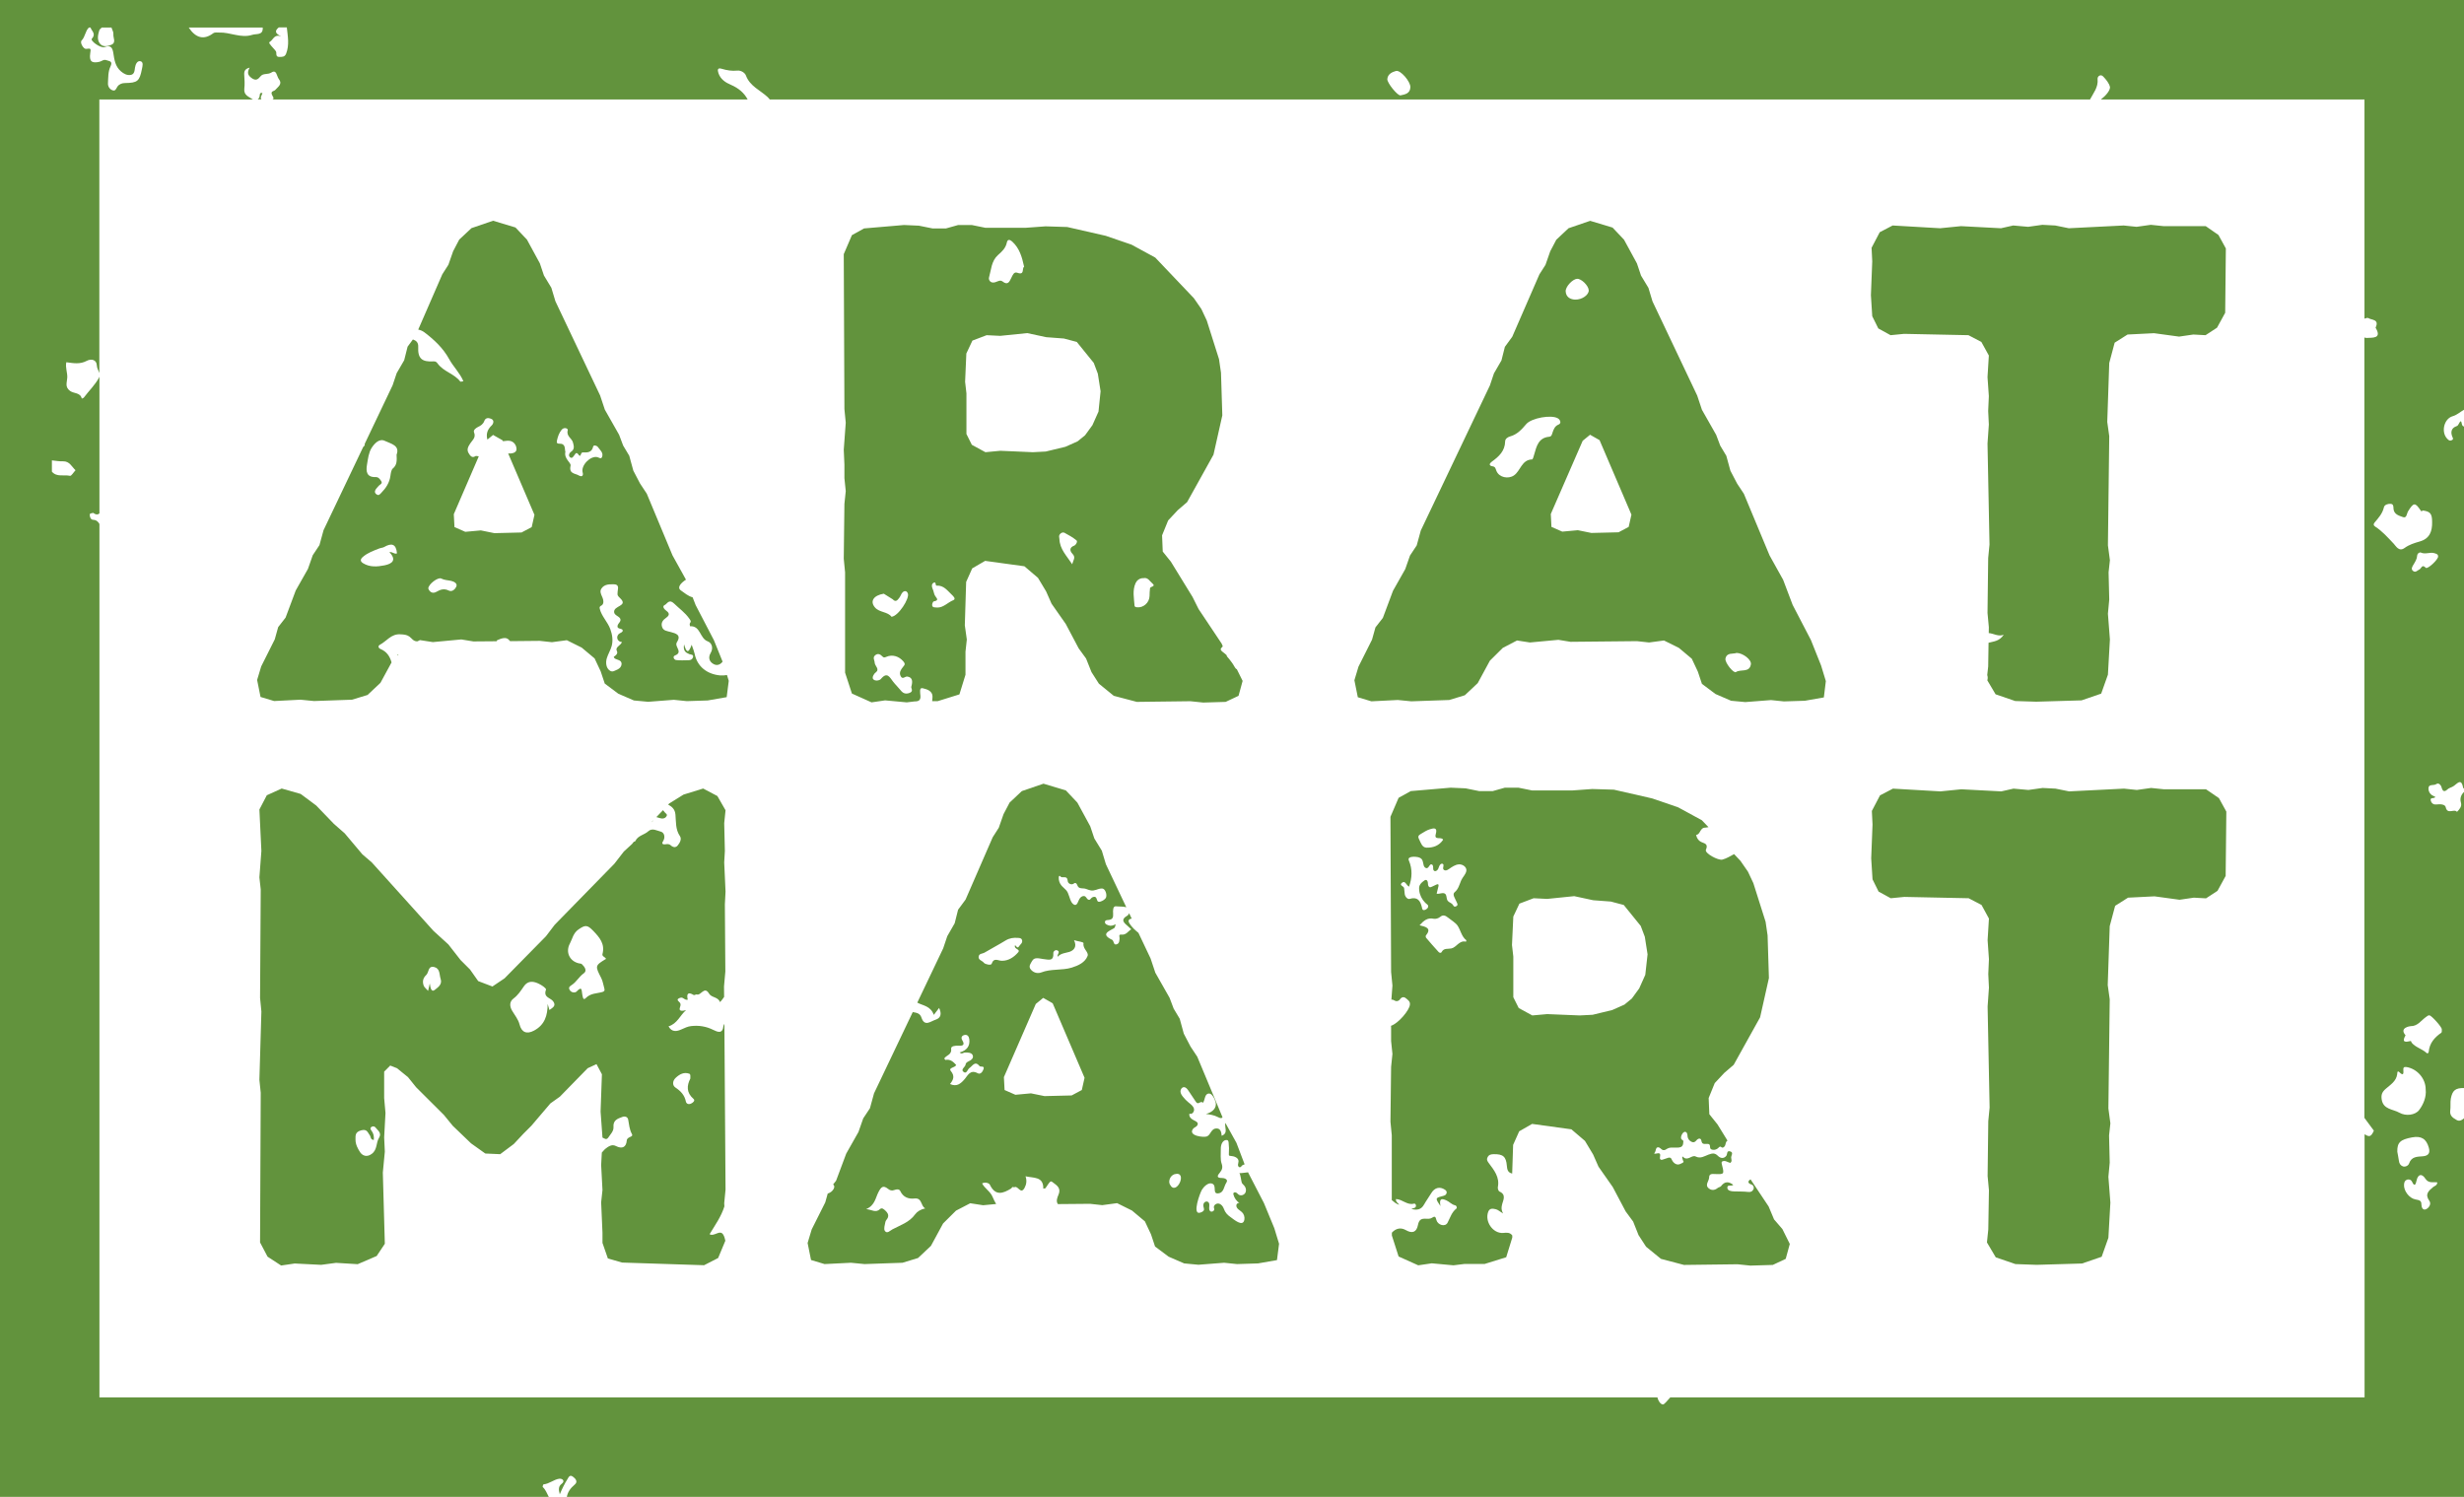
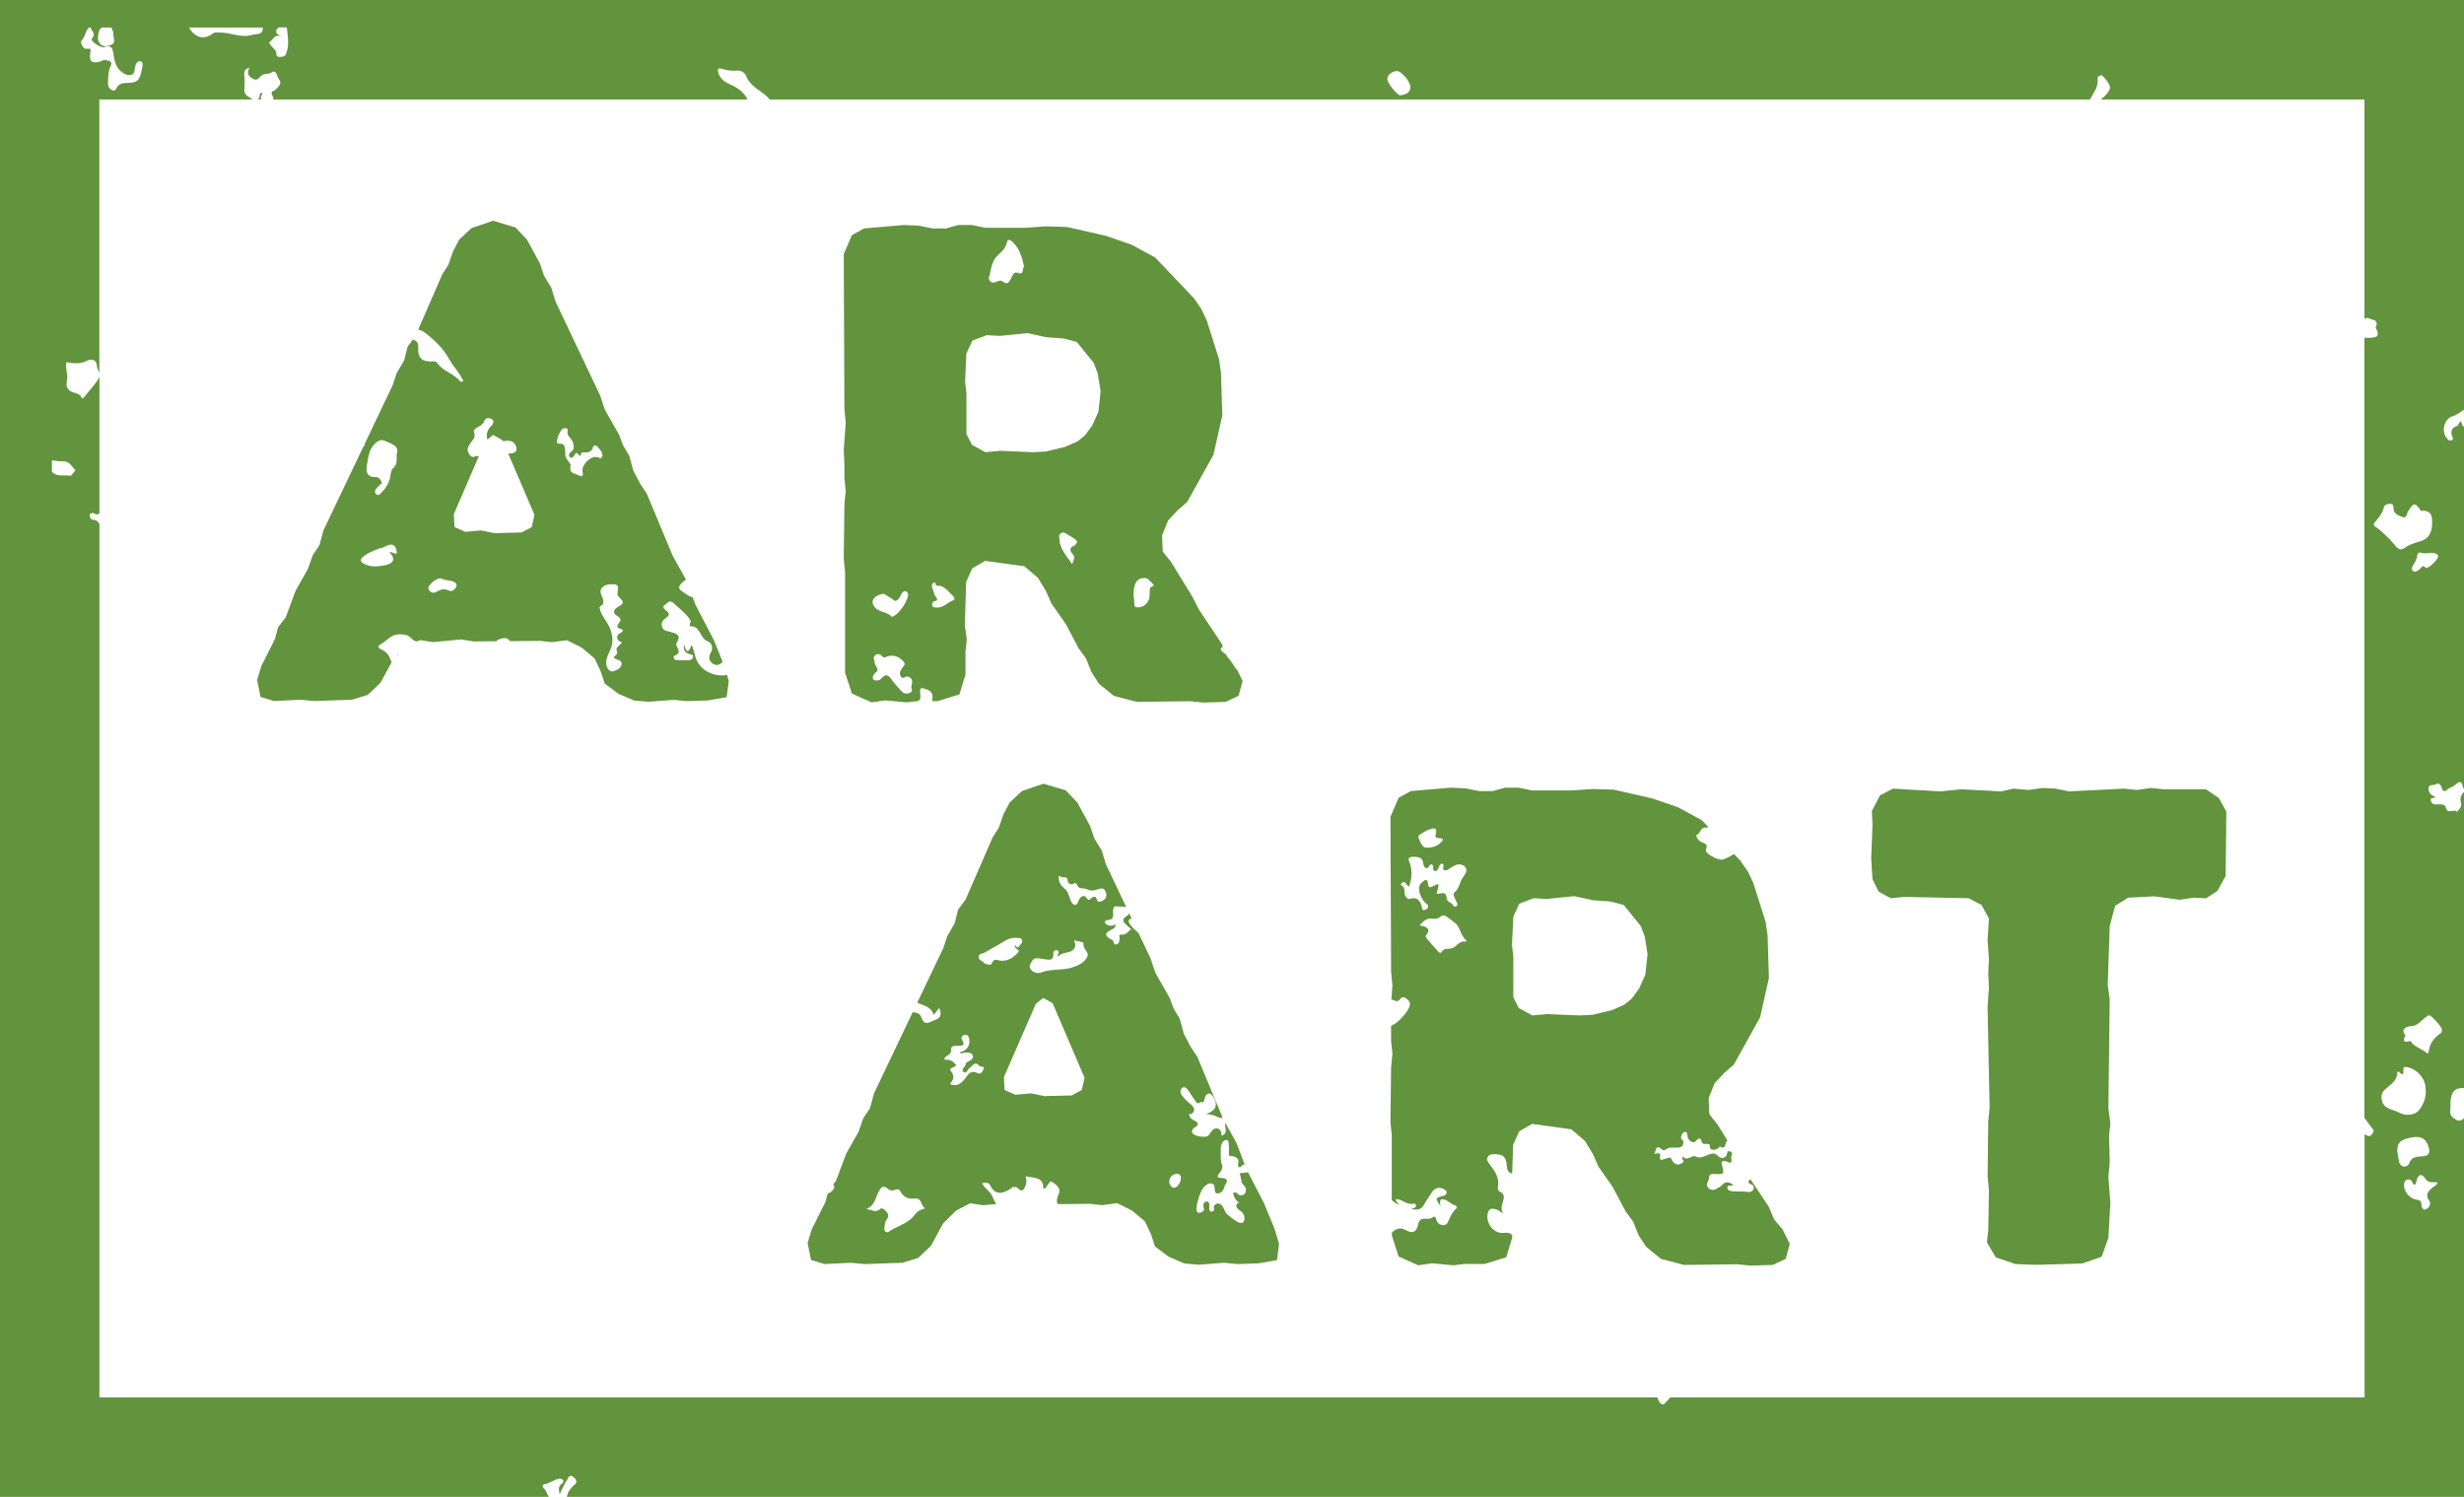
<svg xmlns="http://www.w3.org/2000/svg" width="265" height="161" viewBox="0 0 265 161" fill="none">
  <g clip-path="url(#clip0_64_607)">
    <path d="M216.755 135.961L214.643 135.237L213.694 133.634L213.837 132.246L213.908 128.02L213.765 126.489L213.837 120.589L213.98 119.13L213.765 108.269L213.908 106.228L213.837 104.768L213.908 103.165L213.765 101.124L213.908 98.797L213.112 97.337L211.724 96.612L204.806 96.469L203.347 96.612L202.041 95.898L201.388 94.581L201.245 92.325L201.388 88.681L201.316 87.222L202.194 85.547L203.582 84.823L208.684 85.119L210.939 84.894L215.235 85.119L216.551 84.823L218.153 84.966L219.684 84.751L221.071 84.823L222.531 85.119L228.429 84.823L229.816 84.966L231.347 84.751L232.735 84.894H237.255L238.643 85.844L239.439 87.293L239.367 94.213L238.49 95.816L237.255 96.623L235.939 96.551L234.408 96.776L231.714 96.408L228.867 96.551L227.48 97.429L226.898 99.613L226.684 105.952L226.898 107.483L226.755 119.221L226.969 120.824L226.827 122.131L226.898 125.05L226.755 126.581L226.969 129.347L226.755 133.134L226.031 135.175L223.918 135.9L219.041 136.043L216.755 135.961Z" fill="#62933D" />
    <path d="M42.714 70.41C42.755 70.42 42.755 70.461 42.765 70.492L42.867 70.39C42.816 70.41 42.765 70.4 42.714 70.41Z" fill="#62933D" />
    <path d="M40.929 69.808C40.663 69.695 40.643 69.461 40.857 69.349C41.582 68.971 42.071 68.154 43.071 68.226C43.429 68.246 43.724 68.256 44.02 68.46C44.296 68.654 44.449 69.001 44.898 68.981L45.163 68.848L46.551 69.063L49.612 68.777L50.918 68.991L53.408 68.971C53.439 68.94 53.418 68.889 53.459 68.869C53.837 68.695 54.429 68.44 54.745 68.838C54.786 68.889 54.827 68.91 54.867 68.961L58.051 68.93L59.357 69.073L60.959 68.859L62.561 69.655L63.949 70.818L64.602 72.207L65.041 73.523L66.5 74.615L68.174 75.34L69.704 75.483L72.469 75.269L73.857 75.412L76.112 75.34L78.153 74.983L78.378 73.227L78.184 72.605C77.949 72.645 77.704 72.666 77.439 72.645C76.051 72.513 74.98 71.706 74.704 70.308C74.653 70.063 74.551 69.828 74.388 69.349C74 70.451 73.786 70.043 73.571 69.308C73.449 70.012 73.745 70.196 74.143 70.359C74.286 70.42 74.623 70.369 74.531 70.696C74.469 70.9 74.296 71.012 74.061 71.012C73.612 71.012 73.153 71.053 72.704 70.992C72.49 70.961 72.306 70.614 72.592 70.502C73.153 70.287 73 69.981 72.837 69.624C72.755 69.44 72.674 69.267 72.806 69.063C73.306 68.277 72.663 68.124 72.143 67.981C71.755 67.868 71.326 67.868 71.194 67.399C71.071 66.95 71.316 66.674 71.663 66.429C71.99 66.194 72.041 65.96 71.663 65.694C71.459 65.541 71.153 65.215 71.51 65.061C71.745 64.959 71.949 64.388 72.49 64.908C73.041 65.449 73.684 65.888 74.143 66.552C74.306 66.786 74.347 66.838 74.194 67.042C74.143 67.103 74.214 67.358 74.214 67.358C75.357 67.287 75.245 68.665 76.112 68.981C76.541 69.134 76.755 69.685 76.429 70.237C76.143 70.716 76.275 71.165 76.735 71.421C77.112 71.635 77.469 71.492 77.714 71.165L76.786 68.869L74.816 65.082L74.49 64.245C74.01 64.122 73.612 63.775 73.235 63.51C72.786 63.204 73.194 62.724 73.775 62.346L72.326 59.733L69.561 53.098L68.837 52.006L68.112 50.618L67.674 49.016L67.02 47.923L66.582 46.76L65.051 44.065L64.541 42.534L59.735 32.408L59.296 30.949L58.5 29.632L58.061 28.325L56.673 25.773L55.439 24.467L53.031 23.742L50.704 24.538L49.388 25.773L48.735 27.019L48.224 28.478L47.571 29.499L44.98 35.45C45.204 35.501 45.429 35.583 45.633 35.736C46.694 36.542 47.643 37.42 48.306 38.624C48.745 39.431 49.449 40.094 49.837 41.003C49.704 41.023 49.541 41.084 49.5 41.033C48.857 40.196 47.735 39.982 47.102 39.145C46.969 38.961 46.867 38.849 46.633 38.869C45.367 38.951 44.918 38.553 44.98 37.308C45 36.828 44.755 36.634 44.408 36.511L43.837 37.287L43.469 38.747L42.663 40.135L42.224 41.442L39.224 47.74C39.265 47.862 39.173 47.995 39.061 48.076L34.796 57.028L34.357 58.631L33.633 59.723L33.123 61.183L31.806 63.51L30.714 66.429L29.918 67.45L29.551 68.767L28.092 71.676L27.653 73.135L28.02 74.963L29.48 75.401L32.316 75.258L33.776 75.401L37.857 75.258L39.531 74.748L40.918 73.442L42.112 71.247C41.929 70.594 41.592 70.083 40.929 69.808ZM65.163 62.928C65.429 62.836 65.725 62.836 66.01 62.846C66.112 62.846 66.225 62.857 66.316 62.908C66.561 63.061 66.449 63.387 66.429 63.612C66.388 64.051 66.408 64.061 66.704 64.347C67.612 65.225 65.939 65.112 66.051 65.868C66.102 66.235 66.735 66.307 66.735 66.674C66.735 66.827 66.612 66.96 66.52 67.082C66.429 67.205 66.357 67.399 66.459 67.511C66.592 67.664 66.929 67.593 66.969 67.797C67.01 67.971 66.765 68.052 66.612 68.144C66.429 68.256 66.337 68.501 66.398 68.705C66.459 68.91 66.674 69.063 66.888 69.052C66.786 69.4 66.225 69.563 66.306 69.92C66.326 69.992 66.367 70.043 66.378 70.114C66.429 70.339 66.204 70.522 66.01 70.645C66.051 70.88 66.347 70.91 66.571 71.012C66.633 71.043 66.694 71.073 66.745 71.124C66.908 71.298 66.867 71.594 66.714 71.778C66.561 71.962 66.337 72.053 66.112 72.145C66.02 72.186 65.918 72.227 65.816 72.217C65.735 72.217 65.653 72.176 65.582 72.125C65.184 71.859 65.123 71.278 65.255 70.818C65.388 70.359 65.663 69.941 65.786 69.481C65.949 68.879 65.847 68.236 65.633 67.654C65.347 66.888 64.694 66.266 64.51 65.5C64.49 65.419 64.469 65.327 64.52 65.255C64.561 65.184 64.653 65.153 64.725 65.102C64.949 64.939 64.918 64.582 64.816 64.326C64.714 64.061 64.551 63.806 64.592 63.52C64.653 63.245 64.898 63.02 65.163 62.928ZM60.408 46.219C60.673 45.902 61.112 46.086 61.061 46.27C60.878 46.923 61.51 47.137 61.623 47.597C61.704 47.934 61.847 48.311 61.408 48.597C61.265 48.689 61.071 48.995 61.316 49.189C61.531 49.352 61.653 49.118 61.776 48.954C61.918 48.76 61.99 48.577 62.245 48.934C62.49 49.261 62.408 48.648 62.684 48.658C63.153 48.679 63.653 48.699 63.796 48.025C63.837 47.852 64.184 47.903 64.306 48.087C64.531 48.403 64.918 48.689 64.755 49.138C64.653 49.424 64.418 49.209 64.245 49.169C63.5 48.995 62.459 50.057 62.663 50.812C62.704 50.965 62.724 51.118 62.592 51.2C62.52 51.241 62.367 51.21 62.286 51.159C61.898 50.894 61.153 51.016 61.367 50.077C61.439 49.771 60.633 49.342 60.806 48.597C60.704 48.291 60.878 47.699 60.143 47.719C59.857 47.729 59.867 47.556 59.898 47.392C59.99 46.964 60.123 46.566 60.408 46.219ZM51.49 49.087C51.378 49.066 51.255 49.026 51.133 49.056C50.796 49.301 50.571 49.046 50.388 48.719C50.163 48.332 50.378 47.995 50.571 47.699C50.816 47.321 51.214 47.066 50.98 46.494C50.888 46.27 51.163 46.045 51.408 45.923C51.704 45.79 51.959 45.617 52.082 45.29C52.214 44.912 52.531 44.933 52.796 45.035C53.214 45.188 53.051 45.596 52.888 45.749C52.367 46.239 52.276 46.739 52.418 47.28L53.031 46.78L54.051 47.362L54.092 47.454C54.255 47.444 54.418 47.413 54.571 47.403C55.214 47.362 55.531 47.842 55.551 48.281C55.571 48.699 55.071 48.811 54.653 48.77L57.48 55.375L57.184 56.691L56.092 57.273L53.173 57.345L51.714 57.049L50.041 57.202L48.878 56.691L48.806 55.303L51.49 49.087ZM47.449 62.224C47.806 62.407 48.163 62.397 48.52 62.479C48.827 62.55 49.214 62.744 49.082 63.081C48.99 63.316 48.653 63.714 48.265 63.52C47.765 63.275 47.378 63.398 46.939 63.653C46.51 63.898 46.194 63.663 46.061 63.295C46.071 62.836 47.112 62.05 47.449 62.224ZM39.469 49.985C39.571 49.373 39.643 48.699 39.959 48.189C40.245 47.74 40.776 47.117 41.398 47.423C42.01 47.719 43.041 47.903 42.653 48.903C42.684 49.546 42.704 50.006 42.255 50.383C42.071 50.536 42.031 50.904 41.99 51.179C41.888 51.925 41.51 52.496 40.99 53.027C40.827 53.19 40.735 53.323 40.51 53.18C40.255 53.017 40.296 52.802 40.439 52.588C40.52 52.476 40.633 52.384 40.724 52.261C40.847 52.098 41.194 52.037 40.99 51.731C40.847 51.516 40.704 51.302 40.388 51.312C39.418 51.343 39.347 50.69 39.469 49.985ZM39.051 60.58C38.704 60.366 38.755 60.131 39.031 59.897C39.551 59.447 40.194 59.223 40.827 58.978C40.99 58.917 41.173 58.917 41.316 58.835C42.082 58.396 42.602 58.457 42.694 59.519C42.398 59.641 42.224 59.325 41.878 59.386C42.694 60.243 42.173 60.642 41.357 60.805C40.582 60.958 39.786 61.029 39.051 60.58Z" fill="#62933D" />
    <path d="M91.622 74.595L93.735 75.544L95.194 75.33L97.52 75.544L98.367 75.442C98.377 75.442 98.388 75.442 98.398 75.442C98.816 75.442 99.031 75.299 98.99 74.83C98.969 74.534 98.837 73.921 99.235 74.023C99.622 74.126 100.347 74.268 100.286 75.024C100.265 75.167 100.255 75.289 100.255 75.412H100.857L103.184 74.687L103.837 72.574V70.094L103.98 68.787L103.765 67.256L103.908 62.591L104.561 61.132L105.949 60.325L110.173 60.907L111.633 62.152L112.51 63.612L113.092 64.929L114.622 67.113L116.01 69.736L116.806 70.829L117.388 72.288L118.184 73.534L119.786 74.84L122.265 75.493L128.02 75.422L129.408 75.565L131.816 75.493L133.204 74.84L133.643 73.237L133.02 71.982C132.908 71.951 132.816 71.798 132.735 71.655C132.592 71.38 132.388 71.135 132.204 70.89L131.969 70.614L131.898 70.441C131.673 70.206 131.133 69.961 131.326 69.726C131.378 69.665 131.439 69.583 131.51 69.512L131.388 69.226L128.908 65.51L128.255 64.204L125.929 60.417L125.051 59.325L124.98 57.58L125.633 55.977L126.653 54.885L127.673 54.007L130.51 48.903L131.459 44.677L131.316 40.084L131.102 38.624L129.786 34.47L129.204 33.235L128.398 32.071L124.245 27.703L121.694 26.314L118.929 25.365L114.775 24.416L112.449 24.344L110.337 24.498H105.969L104.51 24.201H103.051L101.745 24.569H100.286L98.826 24.273L97.225 24.201L92.928 24.569L91.622 25.294L90.745 27.335L90.816 44.004L90.959 45.463L90.745 48.373L90.816 49.975V51.435L90.959 52.823L90.816 54.201L90.745 60.101L90.888 61.56V72.349L91.622 74.595ZM122.133 62.714C122.255 62.448 122.551 62.163 122.99 62.183C123.459 62.081 123.663 62.53 123.949 62.765C124.347 63.091 123.714 63.071 123.684 63.265C123.643 63.541 123.643 63.837 123.633 64.112C123.612 64.827 122.959 65.398 122.286 65.317C122.163 65.306 122.031 65.276 122.02 65.153C121.959 64.337 121.775 63.5 122.133 62.714ZM115.52 58.692C114.969 58.896 115.071 59.284 115.337 59.56C115.735 59.968 115.418 60.244 115.316 60.693C114.714 59.774 113.98 59.07 113.939 57.977C113.929 57.814 113.857 57.651 113.969 57.488C114.102 57.304 114.306 57.212 114.5 57.314C114.949 57.559 115.398 57.804 115.786 58.131C115.908 58.243 115.735 58.61 115.52 58.692ZM107.327 27.437C107.755 27.06 108.163 26.692 108.286 26.08C108.367 25.712 108.602 25.753 108.857 25.978C109.643 26.692 109.918 27.641 110.143 28.693C109.878 28.836 110.245 29.642 109.408 29.336C109.041 29.203 108.908 29.601 108.765 29.887C108.571 30.285 108.398 30.724 107.827 30.275C107.571 30.071 107.275 30.285 107.031 30.357C106.52 30.51 106.296 30.101 106.367 29.846C106.602 29.03 106.612 28.08 107.327 27.437ZM103.929 38.022L104.582 36.634L106.112 36.052L107.571 36.124L110.48 35.828L112.52 36.267L114.418 36.41L115.806 36.777L117.633 39.033L118.071 40.196L118.367 42.085L118.143 44.269L117.49 45.729L116.694 46.821L115.888 47.474L114.582 48.056L112.469 48.566L111.082 48.638L107.582 48.485L105.98 48.638L104.52 47.842L103.939 46.678V42.309L103.796 41.064L103.929 38.022ZM100.388 62.693C100.704 62.489 100.571 62.989 100.724 62.989C101.52 62.938 101.908 63.551 102.398 64C102.551 64.143 102.827 64.429 102.531 64.551C101.929 64.796 101.469 65.357 100.816 65.347C100.561 65.317 100.306 65.378 100.255 65.123C100.224 64.98 100.337 64.694 100.429 64.684C101.092 64.561 100.673 64.306 100.541 64.041C100.429 63.816 100.408 63.541 100.296 63.316C100.184 63.061 100.194 62.816 100.388 62.693ZM98.01 73.86C97.949 73.993 98.306 74.36 97.806 74.534C97.367 74.687 97.102 74.554 96.847 74.228C96.602 73.921 96.306 73.646 96.061 73.329C95.694 72.87 95.428 72.196 94.735 73.033C94.592 73.197 94.092 73.299 93.898 73.033C93.786 72.87 93.928 72.523 94.194 72.319C94.643 71.972 94.092 71.635 94.071 71.278C94.061 70.992 93.816 70.727 94.133 70.471C94.418 70.237 94.684 70.379 94.877 70.584C95.031 70.747 95.112 70.737 95.306 70.655C96 70.349 96.684 70.604 97.133 71.114C97.408 71.431 97.296 71.513 97.102 71.757C96.898 72.013 96.673 72.329 96.857 72.707C97.061 73.146 97.347 72.727 97.582 72.768C98.153 72.86 98.173 73.288 98.01 73.86ZM95.051 63.857L96.01 64.459C96.357 64.837 96.551 64.51 96.735 64.275C96.867 64.102 96.928 63.847 97.082 63.704C97.265 63.53 97.51 63.52 97.633 63.816C97.867 64.347 96.602 66.296 95.877 66.337C95.48 65.786 94.582 65.888 94.112 65.347C93.52 64.674 93.959 64.031 95.051 63.857Z" fill="#62933D" />
-     <path d="M194.765 68.848L192.796 65.061L191.776 62.367L190.316 59.743L187.551 53.109L186.827 52.017L186.102 50.628L185.663 49.026L185.01 47.934L184.571 46.77L183.041 44.075L182.531 42.544L177.725 32.419L177.286 30.959L176.49 29.642L176.051 28.335L174.663 25.784L173.429 24.477L171.02 23.752L168.694 24.549L167.378 25.784L166.725 27.029L166.214 28.489L165.561 29.509L162.643 36.216L161.847 37.308L161.48 38.767L160.674 40.156L160.235 41.462L152.806 57.059L152.367 58.661L151.643 59.754L151.133 61.213L149.816 63.541L148.725 66.46L147.929 67.481L147.561 68.797L146.102 71.706L145.663 73.166L146.031 74.993L147.49 75.432L150.327 75.289L151.786 75.432L155.867 75.289L157.541 74.779L158.929 73.472L160.235 71.063L161.623 69.685L163.153 68.889L164.541 69.103L167.602 68.818L168.908 69.032L176.051 68.961L177.357 69.103L178.959 68.889L180.561 69.685L181.949 70.849L182.602 72.237L183.041 73.554L184.5 74.646L186.174 75.371L187.704 75.514L190.469 75.299L191.857 75.442L194.112 75.371L196.153 75.014L196.367 73.258L195.857 71.584L194.765 68.848ZM169.612 29.989C170.071 29.959 170.847 30.724 170.867 31.224C170.888 31.704 170.153 32.255 169.388 32.224C168.878 32.204 168.429 31.949 168.388 31.357C168.337 30.857 169.123 30.02 169.612 29.989ZM165 48.883C164.949 49.077 164.857 49.414 164.776 49.414C163.643 49.444 163.541 50.649 162.816 51.139C162.214 51.547 161.225 51.363 160.939 50.649C160.847 50.434 160.837 50.2 160.541 50.159C160.061 50.087 160.204 49.832 160.439 49.659C161.204 49.107 161.857 48.515 161.878 47.464C161.878 47.209 162.143 47.015 162.398 46.944C163.163 46.739 163.663 46.188 164.143 45.617C164.694 44.963 166.857 44.565 167.561 45.004C167.694 45.086 167.765 45.198 167.796 45.31C167.867 45.525 167.725 45.617 167.612 45.668C167.214 45.831 167.092 46.178 166.969 46.535C166.908 46.719 166.878 46.944 166.623 46.974C165.459 47.076 165.255 47.995 165 48.883ZM175.163 56.671L174.071 57.253L171.153 57.324L169.694 57.028L168.02 57.181L166.857 56.671L166.786 55.283L170.214 47.413L171.01 46.76L172.031 47.342L175.459 55.354L175.163 56.671ZM186.694 72.288C186.459 72.451 185.49 71.278 185.571 70.839C185.714 70.135 186.398 70.379 186.765 70.226C187.459 70.237 188.388 70.961 188.306 71.451C188.153 72.39 187.204 71.941 186.694 72.288Z" fill="#62933D" />
-     <path d="M237.225 24.324H232.704L231.316 24.181L229.786 24.395L228.398 24.253L222.5 24.549L221.041 24.253L219.653 24.181L218.122 24.395L216.52 24.253L215.204 24.549L210.908 24.324L208.653 24.549L203.551 24.253L202.163 24.977L201.286 26.651L201.357 28.111L201.214 31.755L201.357 34.011L202.01 35.328L203.327 36.052L204.786 35.909L211.704 36.052L213.092 36.777L213.898 38.237L213.755 40.564L213.898 42.605L213.827 44.208L213.898 45.668L213.755 47.709L213.969 58.57L213.827 60.029L213.755 65.929L213.898 67.46L213.888 68.093C214.388 68.124 214.939 68.511 215.5 68.266C215.02 68.991 214.408 68.981 213.867 69.134L213.827 71.686L213.725 72.605C213.786 72.788 213.796 72.972 213.735 73.176L214.623 74.677L216.735 75.401L218.99 75.473L223.867 75.33L225.98 74.605L226.704 72.564L226.918 68.777L226.704 66.011L226.847 64.48L226.776 61.56L226.918 60.254L226.704 58.651L226.847 46.913L226.633 45.382L226.847 39.043L227.429 36.859L228.816 35.981L231.663 35.838L234.357 36.205L235.888 35.981L237.204 36.052L238.439 35.246L239.316 33.643L239.388 26.723L238.592 25.273L237.225 24.324Z" fill="#62933D" />
-     <path d="M70.286 88.201L70.051 88.446C70.143 88.395 70.225 88.314 70.286 88.201Z" fill="#62933D" />
-     <path d="M77.235 135.308L78.01 133.45C77.959 133.226 77.908 133.001 77.796 132.818C77.439 132.185 76.816 133.052 76.316 132.746C76.908 131.766 77.571 130.848 77.908 129.755L77.888 129.419L78.031 127.959L77.908 110.127C77.878 110.198 77.816 110.259 77.806 110.341C77.725 111.25 77.163 110.994 76.704 110.77C75.949 110.392 75.163 110.27 74.337 110.362C73.959 110.402 73.633 110.566 73.286 110.719C72.775 110.954 72.255 111.035 71.898 110.392C72.847 110.106 73.133 109.208 73.786 108.647C73.469 108.728 72.99 108.81 73.112 108.422C73.225 108.055 73.255 107.942 72.969 107.687C72.755 107.493 72.969 107.361 73.204 107.31C73.5 107.238 73.622 107.606 73.969 107.524C73.826 106.932 73.959 106.626 74.612 107.024C74.684 107.065 74.847 106.932 74.939 106.962C75.398 107.116 75.745 106.003 76.265 106.881C76.531 107.32 77.225 107.207 77.439 107.789C77.602 107.616 77.745 107.422 77.878 107.228L77.867 106.095L78.01 104.492L77.959 97.276L78.031 95.898L77.888 92.764L77.959 91.529L77.888 88.538L78.031 87.15L77.153 85.619L75.623 84.813L73.51 85.466L71.98 86.415L71.857 86.538C72.255 86.762 72.592 87.017 72.643 87.62C72.714 88.385 72.633 89.212 73.123 89.927C73.347 90.253 73.112 90.661 72.877 90.947C72.663 91.202 72.367 91.141 72.122 90.906C71.949 90.753 71.755 90.784 71.551 90.814C71.286 90.845 71.133 90.753 71.306 90.488C71.592 90.049 71.429 89.549 71.092 89.457C70.684 89.355 70.143 89.018 69.725 89.406C69.296 89.804 68.622 89.855 68.337 90.447C68.296 90.519 68.235 90.529 68.163 90.539L67.969 90.784L67.092 91.59L66.071 92.907L59.663 99.46L58.714 100.705L54.265 105.227L52.959 106.105L51.429 105.523L50.551 104.278L49.531 103.257L48.224 101.583L46.622 100.124L39.99 92.764L38.969 91.886L37.071 89.63L35.908 88.61L34.01 86.64L32.337 85.394L30.296 84.813L28.694 85.537L27.898 87.068L28.112 91.519L27.898 94.367L28.041 95.673L27.969 107.33L28.112 108.79L27.898 116.149L28.041 117.527L27.969 133.634L28.776 135.165L30.235 136.115L31.694 135.9L34.541 136.043L36.143 135.829L38.469 135.972L40.51 135.094L41.388 133.777L41.173 126.122L41.388 123.866L41.316 122.335L41.459 119.711L41.316 118.109V115.261L41.969 114.608L42.694 114.894L43.877 115.853L44.755 116.945L47.745 119.926L48.694 121.089L50.663 122.978L52.194 124.07L53.796 124.141L55.255 123.049L56.276 121.957L57.153 121.079L59.194 118.68L60.214 117.956L63.204 114.894L64.153 114.455L64.735 115.547L64.592 119.558L64.796 122.355C65 122.437 65.204 122.661 65.418 122.355C65.653 121.998 66.01 121.671 65.98 121.222C65.918 120.487 66.429 120.314 66.949 120.13C67.235 120.028 67.51 120.14 67.561 120.426C67.663 120.947 67.684 121.467 67.959 121.967C68.163 122.335 67.439 122.222 67.408 122.672C67.347 123.386 66.929 123.621 66.214 123.253C65.786 123.039 65.398 123.335 65.071 123.59C64.949 123.692 64.847 123.856 64.725 123.968L64.653 125.305L64.796 128L64.653 129.317L64.796 132.593V133.685L65.377 135.359L66.908 135.798L75.725 136.084L77.235 135.308ZM40.765 122.376C40.429 122.906 40.602 123.641 39.99 124.101C39.439 124.519 38.969 124.284 38.735 123.937C38.49 123.57 38.235 123.1 38.235 122.59C38.235 122.141 38.173 121.763 38.837 121.579C39.48 121.406 39.531 121.794 39.765 122.1C39.898 122.263 39.816 122.59 40.204 122.61C40.235 122.243 40.184 121.906 39.949 121.61C39.857 121.488 39.786 121.345 39.918 121.232C40.071 121.11 40.276 121.12 40.388 121.273C40.622 121.59 41.092 121.855 40.765 122.376ZM46.755 106.473C46.418 106.748 46.286 106.299 46.224 105.778C46.133 106.177 46.102 106.33 46.041 106.575C45.847 106.35 45.643 106.207 45.571 106.023C45.418 105.595 45.469 105.217 45.847 104.86C46.143 104.584 46.01 103.849 46.704 104.013C47.347 104.176 47.235 104.809 47.388 105.278C47.602 105.911 47.061 106.217 46.755 106.473ZM59.092 108.636C59.02 108.392 58.959 108.187 58.898 107.983C58.898 109.229 58.582 110.239 57.429 110.851C56.643 111.27 56.092 111.035 55.877 110.188C55.735 109.627 55.357 109.188 55.071 108.698C54.776 108.187 54.806 107.708 55.235 107.391C55.714 107.034 56.02 106.554 56.337 106.095C56.633 105.666 56.99 105.544 57.429 105.625C57.98 105.727 58.786 106.289 58.724 106.442C58.398 107.299 59.214 107.31 59.49 107.697C59.847 108.187 59.449 108.371 59.092 108.636ZM64.663 105.197C64.837 105.544 64.888 105.952 65 106.33C65.061 106.544 64.99 106.636 64.786 106.697C64.184 106.871 63.531 106.809 63 107.35C62.694 107.667 62.673 107.177 62.622 106.952C62.541 106.615 62.653 105.962 62.01 106.646C61.867 106.799 61.449 106.799 61.265 106.473C61.092 106.177 61.327 106.054 61.51 105.932C62.01 105.595 62.286 105.033 62.786 104.686C63.173 104.411 62.878 103.982 62.582 103.706C62.51 103.635 62.367 103.635 62.255 103.614C61.245 103.38 60.796 102.39 61.296 101.471C61.571 100.961 61.633 100.379 62.214 99.971C62.939 99.47 63.163 99.46 63.796 100.113C64.49 100.838 65.082 101.522 64.796 102.614C64.725 102.88 65.092 102.92 65.174 103.135C63.98 103.859 63.99 103.89 64.663 105.197ZM74.316 118.701C74.051 118.823 73.816 118.721 73.765 118.476C73.623 117.782 73.214 117.354 72.633 116.966C72.306 116.741 72.306 116.272 72.674 115.925C73.092 115.537 73.561 115.281 74.133 115.486C74.296 115.547 74.235 115.792 74.245 116.006C73.857 116.772 73.806 117.517 74.582 118.191C74.796 118.364 74.551 118.599 74.316 118.701Z" fill="#62933D" />
-     <path d="M71.194 88.038C71.398 88.058 71.602 87.957 71.694 87.773C71.806 87.569 71.571 87.487 71.48 87.354C71.418 87.283 71.367 87.211 71.306 87.14L70.592 87.885C70.796 87.936 70.99 88.018 71.194 88.038Z" fill="#62933D" />
    <path d="M135.939 129.408L134.225 126.091C133.908 126.122 133.592 126.183 133.276 126.183C133.408 126.183 133.5 127.132 133.561 127.234C133.653 127.377 133.796 127.479 133.888 127.622C134.031 127.836 134.051 128.143 133.898 128.347C133.745 128.561 133.429 128.633 133.214 128.49C133.122 128.428 133.051 128.326 132.949 128.275C132.847 128.224 132.694 128.234 132.653 128.337C132.633 128.388 132.643 128.439 132.653 128.479C132.745 128.857 132.99 129.194 133.316 129.408C133.174 129.327 132.98 129.47 132.969 129.643C132.949 129.806 133.051 129.96 133.184 130.072C133.306 130.184 133.459 130.266 133.571 130.378C133.786 130.582 133.888 130.909 133.827 131.205C133.663 132.011 132.704 131.164 132.357 130.919C132 130.674 131.765 130.419 131.622 130.011C131.531 129.755 131.347 129.521 131.092 129.459C130.827 129.398 130.52 129.612 130.551 129.878C130.561 129.939 130.582 129.99 130.592 130.051C130.602 130.256 130.316 130.398 130.163 130.276C129.888 130.051 130.225 129.51 129.939 129.286C129.806 129.184 129.612 129.235 129.51 129.357C129.408 129.48 129.398 129.664 129.439 129.817C129.459 129.908 129.5 130 129.49 130.102C129.459 130.296 129.235 130.388 129.041 130.439C128.214 130.654 129.031 128.347 129.276 127.949C129.459 127.653 129.918 127.173 130.327 127.295C130.929 127.479 130.347 128.408 130.99 128.357C131.653 128.306 131.612 127.612 131.888 127.214C132.174 126.805 131.571 126.693 131.439 126.703C130.745 126.714 130.959 126.397 131.204 126.111C131.449 125.815 131.52 125.54 131.388 125.162C131.225 124.723 131.306 124.049 131.296 123.58C131.286 123.182 131.439 122.692 131.837 122.62C131.908 122.61 131.99 122.61 132.051 122.661C132.102 122.712 132.122 122.784 132.133 122.855C132.184 123.274 132.194 123.702 132.163 124.121C132.163 124.172 132.153 124.243 132.194 124.284C132.225 124.315 132.276 124.325 132.327 124.325C132.714 124.346 133.194 124.509 133.204 124.897C133.204 125.019 133.153 125.142 133.143 125.274C133.133 125.397 133.214 125.55 133.337 125.55C133.439 125.55 133.51 125.448 133.582 125.366C133.653 125.285 133.765 125.285 133.857 125.234L132.98 122.927L131.786 120.773C131.663 121.242 132.143 121.875 131.388 122.161C131.367 121.804 131.276 121.396 130.888 121.375C130.225 121.345 130.245 122.059 129.796 122.233C129.439 122.365 127.765 122.171 128.296 121.436C128.378 121.314 128.531 121.253 128.643 121.171C128.765 121.079 128.857 120.936 128.806 120.793C128.776 120.732 128.725 120.681 128.663 120.64C128.49 120.528 128.296 120.457 128.133 120.324C127.969 120.191 127.857 119.977 127.929 119.783C128.204 119.916 128.49 119.538 128.408 119.252C128.337 118.956 128.061 118.772 127.827 118.578C127.612 118.395 127.408 118.201 127.235 117.976C127.102 117.813 126.969 117.619 126.959 117.405C126.949 117.19 127.092 116.955 127.306 116.935C127.531 116.915 127.694 117.129 127.816 117.313C128.082 117.701 128.347 118.099 128.602 118.487C128.653 118.558 128.704 118.629 128.786 118.65C128.888 118.68 128.99 118.609 129.092 118.558C129.194 118.517 129.347 118.517 129.367 118.629C129.612 118.313 129.541 117.731 129.929 117.629C130.235 117.547 130.469 117.894 130.602 118.18C130.684 118.364 130.765 118.558 130.765 118.762C130.765 119.364 130.184 119.691 129.694 119.813C130.133 119.875 130.582 119.936 130.98 120.15C131.265 120.303 131.418 120.283 131.48 120.171L128.765 113.658L128.041 112.566L127.316 111.178L126.878 109.576L126.225 108.483L125.786 107.32L124.255 104.625L123.745 103.094L122.439 100.338C122.082 100.042 121.725 99.736 121.469 99.317C121.286 99.021 121.398 98.837 121.714 98.807L121.439 98.225C121.388 98.317 121.337 98.429 121.276 98.46C120.388 98.97 120.969 99.307 121.378 99.685C121.459 99.756 121.541 99.838 121.663 99.95C121.306 100.175 121.122 100.583 120.602 100.522C120.245 100.481 120.439 100.807 120.408 100.971C120.378 101.206 120.388 101.45 120.133 101.553C119.776 101.695 119.816 101.338 119.694 101.175C119.674 101.154 119.663 101.114 119.643 101.103C118.327 100.481 119.225 100.175 119.827 99.828C119.867 99.797 119.898 99.736 119.918 99.685C119.939 99.634 119.949 99.572 119.99 99.409C119.694 99.562 119.449 99.623 119.204 99.521C119.051 99.46 118.847 99.399 118.837 99.205C118.816 98.97 119.041 98.96 119.204 98.95C119.653 98.909 119.745 98.695 119.714 98.256C119.694 97.99 119.674 97.439 120.02 97.48C120.378 97.521 120.786 97.48 121.133 97.582L118.939 92.958L118.5 91.498L117.694 90.182L117.255 88.875L115.867 86.323L114.633 85.017L112.225 84.292L109.898 85.088L108.582 86.323L107.929 87.569L107.418 89.028L106.765 90.049L103.847 96.755L103.041 97.847L102.674 99.307L101.878 100.695L101.439 102.002L98.653 107.84C99.275 108.177 100.082 108.187 100.429 109.157C100.653 108.871 100.806 108.667 101 108.412C101.306 109.065 101.184 109.504 100.592 109.688C100.082 109.851 99.439 110.464 99.102 109.453C98.949 108.994 98.612 108.932 98.184 108.861C98.184 108.861 98.174 108.861 98.163 108.861L94 117.598L93.561 119.201L92.837 120.293L92.327 121.753L91.01 124.08L89.918 126.999L89.602 127.397C89.725 127.5 89.786 127.653 89.653 127.887C89.52 128.122 89.306 128.286 89.02 128.377L88.755 129.327L87.296 132.236L86.857 133.695L87.225 135.523L88.684 135.961L91.52 135.819L92.98 135.961L97.061 135.819L98.735 135.308L100.122 134.002L101.429 131.593L102.816 130.215L104.347 129.419L105.735 129.633L107.133 129.5C107 129.255 106.857 129.01 106.755 128.745C106.52 128.153 105.918 127.847 105.622 127.285C105.99 127.101 106.388 127.265 106.459 127.428C107.061 128.673 107.878 128.367 108.755 127.826C108.796 127.775 108.837 127.724 108.878 127.673C108.959 127.673 109.061 127.714 109.133 127.683C109.5 127.53 109.776 128.51 110.184 127.775C110.398 127.387 110.449 126.979 110.296 126.52C111.174 126.724 112.235 126.52 112.204 127.847C112.337 127.816 112.418 127.826 112.439 127.796C112.959 127.02 112.98 126.989 113.204 127.153C113.663 127.5 114.174 127.785 113.816 128.561C113.714 128.796 113.551 129.214 113.776 129.51L117.235 129.48L118.541 129.623L120.143 129.408L121.745 130.204L123.133 131.368L123.786 132.756L124.225 134.073L125.684 135.165L127.357 135.89L128.888 136.033L131.653 135.819L133.041 135.961L135.296 135.89L137.337 135.533L137.561 133.777L137.051 132.103L135.939 129.408ZM98.418 130.613C97.806 131.47 96.847 131.766 95.98 132.226C95.725 132.358 95.408 132.746 95.163 132.389C95.02 132.175 95.163 131.746 95.225 131.419C95.255 131.266 95.418 131.133 95.48 130.98C95.612 130.664 95.449 130.429 95.235 130.225C95.061 130.062 94.847 129.857 94.643 130.051C94.174 130.49 93.775 130.102 93.153 130.051C94.102 129.653 94.153 128.837 94.48 128.214C94.755 127.683 94.969 127.449 95.49 127.857C95.714 128.041 95.918 128.102 96.204 127.99C96.418 127.908 96.714 127.867 96.827 128.112C97.143 128.786 97.725 128.98 98.357 128.908C99.204 128.816 99 129.725 99.51 129.97C99.01 130.082 98.643 130.307 98.418 130.613ZM105.776 114.996C105.684 115.271 105.449 115.598 105.153 115.435C104.316 114.985 104.071 115.72 103.704 116.118C103.286 116.578 102.898 116.915 102.174 116.598C102.531 116.139 102.714 115.751 102.265 115.2C101.959 114.822 102.725 114.853 102.837 114.546C102.531 114.21 102.204 113.893 101.674 114.005C101.633 113.954 101.592 113.903 101.551 113.852C101.765 113.485 102.388 113.465 102.296 112.791C102.255 112.505 102.765 112.454 103.092 112.474C103.551 112.505 103.796 112.393 103.5 111.903C103.316 111.597 103.439 111.392 103.725 111.321C104.031 111.25 104.204 111.464 104.245 111.76C104.347 112.525 103.969 112.985 103.214 113.199C103.418 113.424 103.602 113.22 103.755 113.209C104.092 113.189 104.48 113.22 104.602 113.475C104.755 113.791 104.469 114.026 104.143 114.169C104.02 114.22 103.857 114.363 103.857 114.455C103.857 114.771 103.255 115.006 103.643 115.302C103.969 115.537 104.051 115.016 104.265 114.873C104.612 114.649 104.847 114.046 105.367 114.679C105.48 114.781 105.908 114.598 105.776 114.996ZM106.643 103.676C106.582 103.849 105.949 103.727 105.816 103.553C105.643 103.318 105.184 103.267 105.255 102.869C105.316 102.543 105.653 102.594 105.867 102.471C106.622 102.022 107.408 101.614 108.153 101.154C108.571 100.899 109.01 100.838 109.469 100.879C109.633 100.889 109.827 100.879 109.908 101.083C110.041 101.43 109.694 101.593 109.571 101.818C109.449 102.043 109.286 101.767 109.174 101.655C108.98 102.114 109.806 102.073 109.5 102.43C109.061 102.941 108.48 103.339 107.776 103.339C107.357 103.359 106.898 102.931 106.643 103.676ZM116.347 117.241L115.255 117.823L112.337 117.894L110.878 117.598L109.204 117.752L108.041 117.241L107.969 115.853L111.398 107.983L112.194 107.33L113.214 107.912L116.643 115.924L116.347 117.241ZM115.265 104.074C114.204 104.4 113.051 104.176 111.98 104.594C111.622 104.727 111.194 104.656 110.878 104.298C110.551 103.931 110.878 103.604 110.99 103.38C111.245 102.88 111.806 103.114 112.225 103.155C112.786 103.216 113.337 103.431 113.286 102.502C113.276 102.349 113.49 102.114 113.725 102.226C114.061 102.39 113.684 102.614 113.745 102.91C114.112 102.512 114.592 102.512 115.02 102.379C115.439 102.236 115.878 101.879 115.51 101.124C115.99 101.277 116.551 101.297 116.531 101.461C116.429 102.053 117.122 102.41 116.969 102.818C116.704 103.523 115.959 103.859 115.265 104.074ZM118.357 96.969C118.276 97 118.184 97.01 118.112 96.98C117.959 96.898 117.98 96.653 117.867 96.531C117.827 96.49 117.776 96.459 117.714 96.459C117.582 96.449 117.418 96.531 117.327 96.643C117.286 96.694 117.245 96.755 117.184 96.775C117.092 96.806 116.99 96.745 116.918 96.663C116.857 96.582 116.806 96.49 116.725 96.428C116.551 96.306 116.306 96.408 116.174 96.571C116.041 96.735 115.98 96.939 115.888 97.123C115.847 97.204 115.786 97.286 115.704 97.317C115.531 97.378 115.367 97.215 115.265 97.072C115 96.663 114.969 96.081 114.663 95.745C114.5 95.561 114.286 95.408 114.133 95.214C113.939 94.969 113.847 94.652 113.867 94.346C113.867 94.285 113.908 94.193 113.969 94.203C114.01 94.203 114.031 94.254 114.061 94.285C114.225 94.448 114.551 94.264 114.714 94.428C114.827 94.53 114.806 94.693 114.847 94.836C114.929 95.081 115.265 95.193 115.48 95.04C115.51 95.02 115.541 94.989 115.582 94.979C115.674 94.948 115.776 95.02 115.816 95.112C115.867 95.193 115.888 95.296 115.949 95.377C116.133 95.622 116.52 95.5 116.806 95.612C117.255 95.775 117.429 95.857 117.898 95.704C118.112 95.632 118.48 95.479 118.694 95.622C118.939 95.785 119.071 96.316 118.929 96.582C118.806 96.765 118.582 96.898 118.357 96.969ZM125.816 127.387C125.735 127.234 125.735 127.04 125.786 126.877C125.796 126.846 125.806 126.805 125.816 126.775C125.908 126.55 126.092 126.367 126.316 126.295C127.827 125.877 126.5 128.755 125.816 127.387Z" fill="#62933D" />
    <path d="M190.796 131.154L190.214 129.766L188.275 126.857C188.102 126.918 187.806 127.234 188.377 127.408C188.571 127.469 188.673 127.704 188.582 127.908C188.49 128.122 188.326 128.234 188.031 128.204C187.52 128.143 187 128.163 186.48 128.143C186.184 128.132 185.806 128.081 185.775 127.775C185.735 127.357 186.235 127.632 186.408 127.438C185.928 127.071 185.5 127.04 185.102 127.571C185.031 127.673 184.837 127.694 184.735 127.775C184.428 128.03 184.082 128.061 183.786 127.826C183.306 127.449 183.816 127.04 183.816 126.632C183.816 126.254 184.112 126.254 184.439 126.275C185.439 126.316 185.449 126.295 185.204 125.325C185.173 125.183 185.102 124.989 185.224 124.927C185.531 124.764 185.806 125.019 186.092 125.08C186.316 124.907 186.194 124.682 186.184 124.509C186.173 124.284 186.469 123.968 186.092 123.845C185.673 123.713 185.796 124.141 185.663 124.315C185.398 124.652 185.031 124.59 184.775 124.335C184.429 123.988 184.184 124.029 183.735 124.192C183.337 124.335 182.898 124.662 182.357 124.386C181.959 124.182 181.49 124.948 181 124.417C180.806 124.254 181.041 125.04 181.082 124.907C181.02 125.101 180.949 125.06 180.755 125.172C180.377 125.387 179.99 125.142 179.806 124.744C179.775 124.682 179.755 124.611 179.694 124.56C179.592 124.478 179.439 124.509 179.316 124.56C179.163 124.611 179.01 124.662 178.857 124.713C178.775 124.744 178.673 124.774 178.592 124.713C178.408 124.59 178.653 124.243 178.5 124.09C178.347 123.937 178.041 124.192 177.888 124.039C178.071 123.958 178.041 123.662 178.143 123.498C178.163 123.457 178.194 123.427 178.245 123.417C178.357 123.366 178.48 123.437 178.571 123.509C178.663 123.58 178.755 123.682 178.867 123.702C179.041 123.743 179.194 123.621 179.347 123.529C179.775 123.284 180.592 123.6 180.898 123.284C181.02 123.161 181.031 122.968 181.041 122.804C181.041 122.763 181.041 122.723 181.02 122.682C180.99 122.631 180.928 122.61 180.877 122.569C180.724 122.447 180.796 122.192 180.888 122.018C180.969 121.875 181.102 121.702 181.265 121.743C181.367 121.763 181.439 121.865 181.459 121.967C181.49 122.069 181.49 122.171 181.5 122.273C181.541 122.498 181.694 122.702 181.908 122.804C182 122.845 182.102 122.876 182.194 122.845C182.326 122.814 182.408 122.692 182.51 122.59C182.612 122.498 182.765 122.416 182.877 122.498C183.01 122.59 182.969 122.804 183.071 122.937C183.153 123.039 183.306 123.049 183.428 123.039C184.265 122.947 183.622 123.56 184.173 123.662C184.408 123.713 184.663 123.621 184.826 123.447C184.898 123.366 185 123.264 185.133 123.386C185.255 123.519 185.48 123.366 185.541 123.192C185.602 123.019 185.602 122.814 185.755 122.702C185.775 122.692 185.786 122.702 185.796 122.692L184.714 120.936L183.837 119.844L183.765 118.099L184.418 116.496L185.439 115.404L186.459 114.526L189.296 109.422L190.245 105.197L190.102 100.603L189.888 99.144L188.571 94.989L187.99 93.754L187.184 92.591L186.5 91.866C186.112 92.07 185.704 92.335 185.235 92.458C184.796 92.57 183.306 91.774 183.469 91.396C183.714 90.845 183.418 90.733 183.082 90.61C182.684 90.467 182.51 90.182 182.408 89.804C182.898 89.763 182.806 89.018 183.398 89.018C183.51 89.018 183.622 88.977 183.745 88.967L183.031 88.222L180.48 86.834L177.714 85.884L177.194 85.762L173.571 84.935L171.245 84.864L169.133 85.017H164.765L163.306 84.721H161.847L160.541 85.088H159.082L157.622 84.792L156.02 84.721L151.724 85.088L150.418 85.813L149.541 87.854L149.612 104.543L149.755 106.003L149.643 107.524C149.735 107.514 149.847 107.524 150 107.626C150.163 107.728 150.408 107.697 150.551 107.503C150.735 107.238 150.969 107.177 151.204 107.371C151.408 107.544 151.684 107.708 151.633 108.055C151.602 108.636 150.398 110.076 149.602 110.331L149.612 110.515V111.974L149.755 113.362L149.612 114.751L149.541 120.65L149.684 122.11V129.082C149.918 129.276 150.143 129.48 150.49 129.592C150.377 129.398 150.092 129.286 150.133 128.969C150.826 128.98 151.337 129.664 152.071 129.459C152.184 129.429 152.286 129.541 152.286 129.674C152.286 129.97 152 129.919 151.786 130.031C152.398 130.194 152.847 130.113 153.153 129.561C153.388 129.143 153.684 128.745 153.929 128.337C154.286 127.734 154.847 127.591 155.398 127.959C155.52 128.041 155.622 128.153 155.582 128.316C155.51 128.582 155.286 128.612 155.051 128.673C154.367 128.847 154.357 128.898 154.918 129.725C154.786 128.98 154.959 128.847 155.541 129.102C155.888 129.255 156.122 129.561 156.5 129.643C156.663 129.674 156.724 129.929 156.633 129.99C156.122 130.388 155.969 130.97 155.684 131.511C155.429 132.001 154.633 131.776 154.48 131.215C154.408 130.95 154.367 130.746 154.051 130.96C153.816 131.123 153.551 131.093 153.296 131.082C152.806 131.062 152.602 131.246 152.5 131.756C152.347 132.542 151.888 132.705 151.194 132.307C150.673 132.011 150.143 132.093 149.694 132.583V132.889L150.418 135.145L152.531 136.094L153.99 135.88L156.316 136.094L157.48 135.951H159.663L161.99 135.227L162.643 133.114V132.879C162.367 132.522 162.031 132.583 161.653 132.613C160.551 132.685 159.653 131.368 160.061 130.327C160.224 129.909 160.582 130 160.867 130.062C161.102 130.113 161.296 130.307 161.653 130.521C161.459 130.153 161.469 129.908 161.531 129.623C161.622 129.143 162.071 128.51 161.255 128.153C161.153 128.102 161.061 127.836 161.092 127.683C161.306 126.612 160.684 125.856 160.112 125.091C159.969 124.897 159.857 124.733 159.99 124.468C160.133 124.182 160.367 124.152 160.633 124.141C161.653 124.121 161.98 124.397 162.061 125.397C162.092 125.795 162.163 126.122 162.633 126.224L162.735 123.141L163.388 121.681L164.775 120.885L169 121.467L170.459 122.712L171.337 124.172L171.918 125.489L173.449 127.673L174.837 130.296L175.643 131.389L176.224 132.848L177.031 134.093L178.633 135.4L181.112 136.053L186.867 135.982L188.255 136.125L190.663 136.053L192.051 135.4L192.49 133.797L191.694 132.195L190.796 131.154ZM152.816 89.692C153.133 89.508 153.439 89.294 153.786 89.192C154.163 89.079 154.633 88.947 154.418 89.702C154.204 90.447 155.041 89.937 155.204 90.325C154.786 90.957 154.133 91.192 153.418 91.172C152.949 91.151 152.826 90.692 152.633 90.294C152.439 89.947 152.582 89.835 152.816 89.692ZM157.663 101.287C156.939 101.103 156.663 101.889 156.092 102.012C155.714 102.094 155.275 101.94 155.041 102.41C154.99 102.522 154.816 102.492 154.735 102.41C154.275 101.91 153.826 101.399 153.388 100.879C153.337 100.828 153.316 100.685 153.347 100.634C154 99.828 153.357 99.685 152.673 99.521C153.133 99.001 153.541 98.684 154.173 98.817C154.398 98.858 154.673 98.797 154.898 98.613C155.184 98.368 155.449 98.46 155.735 98.695C156.082 98.97 156.551 99.256 156.755 99.552C157.092 100.042 157.173 100.726 157.704 101.134C157.714 101.144 157.673 101.236 157.663 101.287ZM157.143 94.704C156.959 95.142 156.837 95.653 156.449 95.959C156.153 96.194 156.51 96.653 156.643 96.99C156.704 97.133 156.847 97.327 156.653 97.449C156.337 97.653 156.316 97.347 156.163 97.215C155.949 97.041 155.714 97.031 155.622 96.725C155.561 96.531 155.582 96.275 155.429 96.143C155.194 95.939 154.816 96.194 154.51 96.122C154.571 95.857 154.643 95.591 154.704 95.316C154.724 95.244 154.724 95.142 154.663 95.112C154.612 95.091 154.561 95.112 154.51 95.132C154.347 95.214 154.173 95.285 154.01 95.367C153.929 95.408 153.837 95.449 153.755 95.418C153.602 95.367 153.582 95.173 153.571 95.01C153.571 94.846 153.5 94.642 153.347 94.642C153.275 94.642 153.214 94.683 153.163 94.724C152.959 94.867 152.765 95.03 152.673 95.255C152.612 95.418 152.612 95.602 152.633 95.775C152.694 96.275 152.929 96.745 153.286 97.102C153.449 97.266 153.643 97.317 153.592 97.551C153.551 97.725 153.296 97.898 153.133 97.888C152.949 97.888 152.949 97.684 152.918 97.561C152.745 96.857 152.439 96.428 151.592 96.684C151.398 96.745 151.092 96.459 151.071 96.112C151.061 95.918 151.031 95.714 151.01 95.52C150.98 95.306 150.418 95.224 150.796 94.938C151.133 94.683 151.224 95.193 151.541 95.367C151.867 94.438 151.929 93.509 151.52 92.55C151.306 92.05 152.296 92.141 152.5 92.192C153.051 92.335 152.99 92.601 153.122 93.101C153.173 93.264 153.337 93.427 153.5 93.366C153.704 93.285 153.755 92.927 153.959 92.968C154.092 92.989 154.133 93.152 154.133 93.285C154.133 93.417 154.122 93.57 154.224 93.652C154.367 93.775 154.592 93.632 154.673 93.458C154.755 93.285 154.786 93.081 154.929 92.958C155 92.897 155.112 92.866 155.184 92.927C155.337 93.04 155.153 93.305 155.224 93.479C155.265 93.591 155.408 93.632 155.52 93.621C155.633 93.601 155.735 93.54 155.837 93.468C156.163 93.244 156.51 92.989 156.918 92.968C157.316 92.948 157.765 93.264 157.704 93.662C157.663 94.02 157.286 94.356 157.143 94.704ZM176.949 104.85L176.296 106.309L175.5 107.401L174.704 108.055L173.398 108.636L171.286 109.147L169.898 109.218L166.398 109.075L164.796 109.218L163.337 108.422L162.755 107.258V102.89L162.612 101.644L162.755 98.582L163.408 97.194L164.939 96.612L166.398 96.684L169.306 96.388L171.347 96.827L173.245 96.969L174.633 97.337L176.459 99.593L176.898 100.756L177.194 102.645L176.949 104.85Z" fill="#62933D" />
    <path d="M28.225 10.003C27.918 9.952 27.949 10.136 27.929 10.309C27.908 10.493 27.816 10.605 27.714 10.687H28.122C27.939 10.483 28.174 10.238 28.225 10.003Z" fill="#62933D" />
    <path d="M264.173 120.446C263.806 120.232 263.449 120.007 263.52 119.456C263.582 119.028 263.51 118.589 263.582 118.17C263.755 117.262 264.092 117.017 265 117.027V85.18C264.694 85.486 264.531 85.844 264.673 86.344C264.786 86.742 264.52 87.048 264.245 87.324C263.949 86.936 263.214 87.671 263.031 86.813C262.959 86.497 262.429 86.476 262.031 86.527C261.755 86.558 261.531 86.436 261.439 86.15C261.286 85.69 261.816 85.956 261.918 85.711C261.786 85.639 261.653 85.599 261.541 85.517C261.255 85.313 261.133 84.956 261.194 84.68C261.275 84.323 261.765 84.527 262.041 84.323C262.255 84.169 262.52 84.415 262.592 84.7C262.704 85.109 262.878 85.231 263.235 84.894C263.398 84.741 263.643 84.7 263.837 84.578C264.245 84.333 264.714 83.598 264.908 84.751C264.908 84.772 264.949 84.782 265 84.802V45.872C264.724 45.831 264.796 45.494 264.673 45.3C264.429 45.412 264.469 45.749 264.194 45.841C263.653 46.025 263.541 46.453 263.735 46.954C263.806 47.127 263.908 47.239 263.673 47.352C263.469 47.454 263.347 47.342 263.224 47.219C262.5 46.515 262.827 45.045 263.775 44.769C264.245 44.637 264.592 44.3 265.01 44.065V0H0V161H59.02C58.827 160.633 58.684 160.224 58.367 159.938C58.337 159.908 58.418 159.653 58.459 159.653C59.071 159.602 59.541 159.142 60.133 159.05C60.265 159.03 60.449 159.071 60.531 159.163C60.673 159.326 60.541 159.5 60.398 159.602C60.082 159.847 60.041 160.163 60.204 160.724C60.48 160.061 60.724 159.591 61 159.142C61.163 158.877 61.265 158.581 61.612 158.826C61.898 159.03 62.184 159.367 61.816 159.673C61.327 160.081 61.041 160.52 60.959 161.02H265V120.283C264.765 120.477 264.51 120.65 264.173 120.446ZM262.214 59.856C262.235 60.182 261.071 61.264 260.888 61.07C260.48 60.632 260.408 61.152 260.214 61.244C259.99 61.346 259.796 61.622 259.531 61.417C259.255 61.213 259.439 60.938 259.571 60.723C259.745 60.427 259.939 60.142 259.959 59.784C259.969 59.519 260.235 59.376 260.347 59.427C260.837 59.662 261.337 59.355 261.816 59.498C262.02 59.57 262.214 59.59 262.214 59.856ZM150.133 7.635C150.622 7.502 151.694 8.768 151.684 9.37C151.663 10.064 151.112 10.156 150.622 10.258C150.316 10.32 149.184 8.921 149.204 8.513C149.245 7.962 149.724 7.747 150.133 7.635ZM29.061 4.471C29.398 4.246 29.5 3.644 30.245 3.909C29.541 3.593 29.551 3.297 29.98 2.95C30.265 2.95 30.561 2.95 30.847 2.95C30.949 3.899 31.143 4.848 30.765 5.788C30.612 6.145 30.337 6.114 30.051 6.124C29.714 6.124 29.714 5.92 29.714 5.665C29.714 5.563 29.643 5.451 29.561 5.369C28.888 4.624 28.867 4.593 29.061 4.471ZM28.255 2.96C28.316 3.828 27.561 3.603 27.133 3.746C25.918 4.144 24.755 3.45 23.551 3.501C23.326 3.511 23.112 3.44 22.908 3.593C21.929 4.318 21.051 4.103 20.296 2.96C22.949 2.96 25.602 2.96 28.255 2.96ZM10.674 3.277C10.704 3.154 10.847 3.062 10.949 2.96C11.296 2.96 11.643 2.96 11.99 2.96C12.061 3.205 12.225 3.45 12.194 3.685C12.153 4.063 12.531 4.583 11.969 4.818C11.582 4.981 11.092 5.083 10.775 4.726C10.408 4.307 10.531 3.767 10.674 3.277ZM8.776 4.359C9.173 3.95 9.163 3.338 9.561 2.96C9.622 2.96 9.673 2.96 9.735 2.96C9.857 3.348 10.367 3.634 9.878 4.165C9.673 4.379 10.816 5.216 11.245 5.063C11.898 4.818 12.092 5.114 12.184 5.685C12.296 6.41 12.388 7.155 13.02 7.686C13.326 7.941 13.653 8.115 14.031 8.064C14.469 8.003 14.469 7.604 14.52 7.268C14.571 6.921 14.755 6.512 15.102 6.584C15.459 6.665 15.326 7.114 15.265 7.421C15.01 8.727 14.796 8.911 13.459 8.931C13.122 8.931 12.826 9.044 12.633 9.309C12.49 9.513 12.429 9.84 12.092 9.707C11.765 9.585 11.592 9.258 11.612 8.952C11.643 8.36 11.622 7.696 11.867 7.186C12.174 6.553 11.765 6.594 11.439 6.471C11.153 6.359 10.949 6.584 10.704 6.645C9.857 6.839 9.582 6.594 9.704 5.737C9.786 5.196 9.786 5.196 9.255 5.257C8.99 5.298 8.561 4.583 8.776 4.359ZM7.531 51.179C6.878 51.026 6.112 51.353 5.582 50.73C5.582 50.322 5.582 49.924 5.582 49.516C5.98 49.556 6.378 49.638 6.776 49.618C7.49 49.597 7.714 50.2 8.122 50.577C7.918 50.792 7.673 51.21 7.531 51.179ZM254.765 122.192C254.582 122.182 254.459 122.069 254.306 121.998V150.303H179.633C179.316 150.68 178.98 151.038 178.888 151.058C178.633 151.099 178.347 150.711 178.255 150.303H10.694V56.355C10.551 56.11 10.378 55.926 10 55.906C9.765 55.895 9.653 55.62 9.653 55.375C9.653 55.17 9.857 55.232 10.01 55.16C10.337 55.395 10.541 55.354 10.694 55.222V40.472C10.684 40.513 10.694 40.554 10.663 40.594C10.235 41.401 9.561 42.034 9.02 42.758C8.98 42.82 8.867 42.83 8.796 42.871C8.643 42.197 7.939 42.35 7.531 42.044C6.959 41.615 7.204 41.166 7.235 40.615C7.265 40.094 7.01 39.533 7.133 38.961C7.888 39.063 8.602 39.206 9.337 38.808C9.796 38.563 10.398 38.665 10.418 39.329C10.429 39.615 10.602 39.86 10.684 40.125V10.697H27.194C26.806 10.412 26.194 10.269 26.276 9.544C26.337 9.033 26.296 8.513 26.265 7.992C26.245 7.594 26.429 7.38 26.847 7.278C26.592 7.747 26.592 8.043 27.041 8.38C27.51 8.727 27.745 8.544 28.031 8.196C28.316 7.849 28.796 8.054 29.194 7.798C29.765 7.431 29.755 8.217 29.99 8.503C30.418 9.044 29.898 9.329 29.612 9.666C29.48 9.819 29.122 9.779 29.224 10.126C29.276 10.32 29.582 10.626 29.296 10.697H80.408C80.041 10.003 79.449 9.483 78.592 9.115C78.051 8.891 77.48 8.523 77.265 7.86C77.153 7.513 77.163 7.257 77.622 7.4C78.174 7.564 78.714 7.655 79.296 7.594C79.694 7.553 80.122 7.829 80.225 8.125C80.653 9.278 81.775 9.707 82.571 10.452C82.653 10.524 82.704 10.616 82.786 10.697H224.786C224.786 10.687 224.786 10.687 224.786 10.687C225.143 10.003 225.684 9.381 225.592 8.503C225.561 8.196 225.929 7.941 226.194 8.227C226.51 8.564 226.837 8.942 226.929 9.37C226.939 9.758 226.459 10.309 225.949 10.697H254.296V34.276C254.48 34.205 254.633 34.164 254.714 34.215C255.061 34.44 255.929 34.317 255.49 35.246C256.214 36.45 255.153 36.307 254.52 36.348C254.439 36.358 254.367 36.318 254.286 36.297V120.232C254.622 120.702 254.969 121.161 255.306 121.61C255.173 121.926 255 122.212 254.765 122.192ZM255.378 56.212C255.796 55.712 256.235 55.242 256.388 54.558C256.449 54.293 256.806 54.17 257.112 54.191C257.429 54.211 257.408 54.497 257.418 54.721C257.469 55.344 258.031 55.467 258.439 55.62C258.847 55.773 258.837 55.232 258.99 54.987C259.582 54.038 259.735 54.007 260.347 54.915C260.49 55.13 260.48 54.895 260.551 54.905C261.367 55.007 261.571 55.242 261.571 56.14C261.592 57.141 261.316 57.937 260.235 58.243C259.663 58.406 259.102 58.58 258.612 58.937C258.01 59.376 257.694 58.753 257.439 58.478C256.816 57.825 256.224 57.141 255.449 56.64C255.245 56.508 255.255 56.355 255.378 56.212ZM256.143 118.221C256.082 117.752 256.184 117.466 256.561 117.129C257.061 116.69 257.714 116.312 257.816 115.537C257.827 115.424 257.806 115.077 258.071 115.343C258.469 115.741 258.51 115.465 258.48 115.149C258.449 114.843 258.51 114.72 258.837 114.771C259.98 114.975 260.878 116.016 260.878 117.16C260.98 118.007 260.602 118.834 260.173 119.395C259.765 119.936 258.755 120.079 258.051 119.681C257.367 119.283 256.296 119.354 256.143 118.221ZM258 124.856C257.949 124.488 257.867 124.121 257.827 123.876C257.806 122.876 258.153 122.569 259.408 122.335C260.408 122.151 260.949 122.488 261.214 123.437C261.388 124.029 261.163 124.315 260.582 124.366C259.98 124.417 259.357 124.376 259.092 125.142C259.01 125.376 258.704 125.53 258.439 125.458C258.173 125.366 258.031 125.142 258 124.856ZM261.673 127.683C261.204 128.081 260.755 128.439 261.275 129.163C261.52 129.5 261.214 129.949 260.888 130.072C260.571 130.194 260.418 129.857 260.418 129.531C260.429 129.092 260.122 129.082 259.786 129.01C259.082 128.878 258.5 128.051 258.551 127.408C258.571 127.142 258.643 126.959 258.888 126.877C259.102 126.816 259.316 126.897 259.408 127.091C259.694 127.745 259.827 127.316 259.888 127.01C260.051 126.244 260.48 126.213 260.837 126.765C261.194 127.316 261.684 127.112 262.133 127.173C262.102 127.53 261.827 127.551 261.673 127.683ZM262.561 111.076C261.827 111.586 261.286 112.199 261.204 113.138C261.194 113.24 261.092 113.362 260.969 113.25C260.49 112.811 259.816 112.668 259.388 112.168C259.337 112.107 259.296 111.964 259.286 111.964C258.724 112.097 258.255 112.158 258.714 111.352C257.99 110.535 259.204 110.372 259.255 110.372C260.031 110.382 260.398 109.739 260.918 109.382C261.041 109.3 261.133 109.198 261.286 109.208C261.49 109.218 262.622 110.453 262.612 110.709C262.602 110.811 262.643 111.025 262.561 111.076Z" fill="#62933D" />
  </g>
  <defs>
    <clipPath id="clip0_64_607">
      <rect width="265" height="161" fill="white" />
    </clipPath>
  </defs>
</svg>